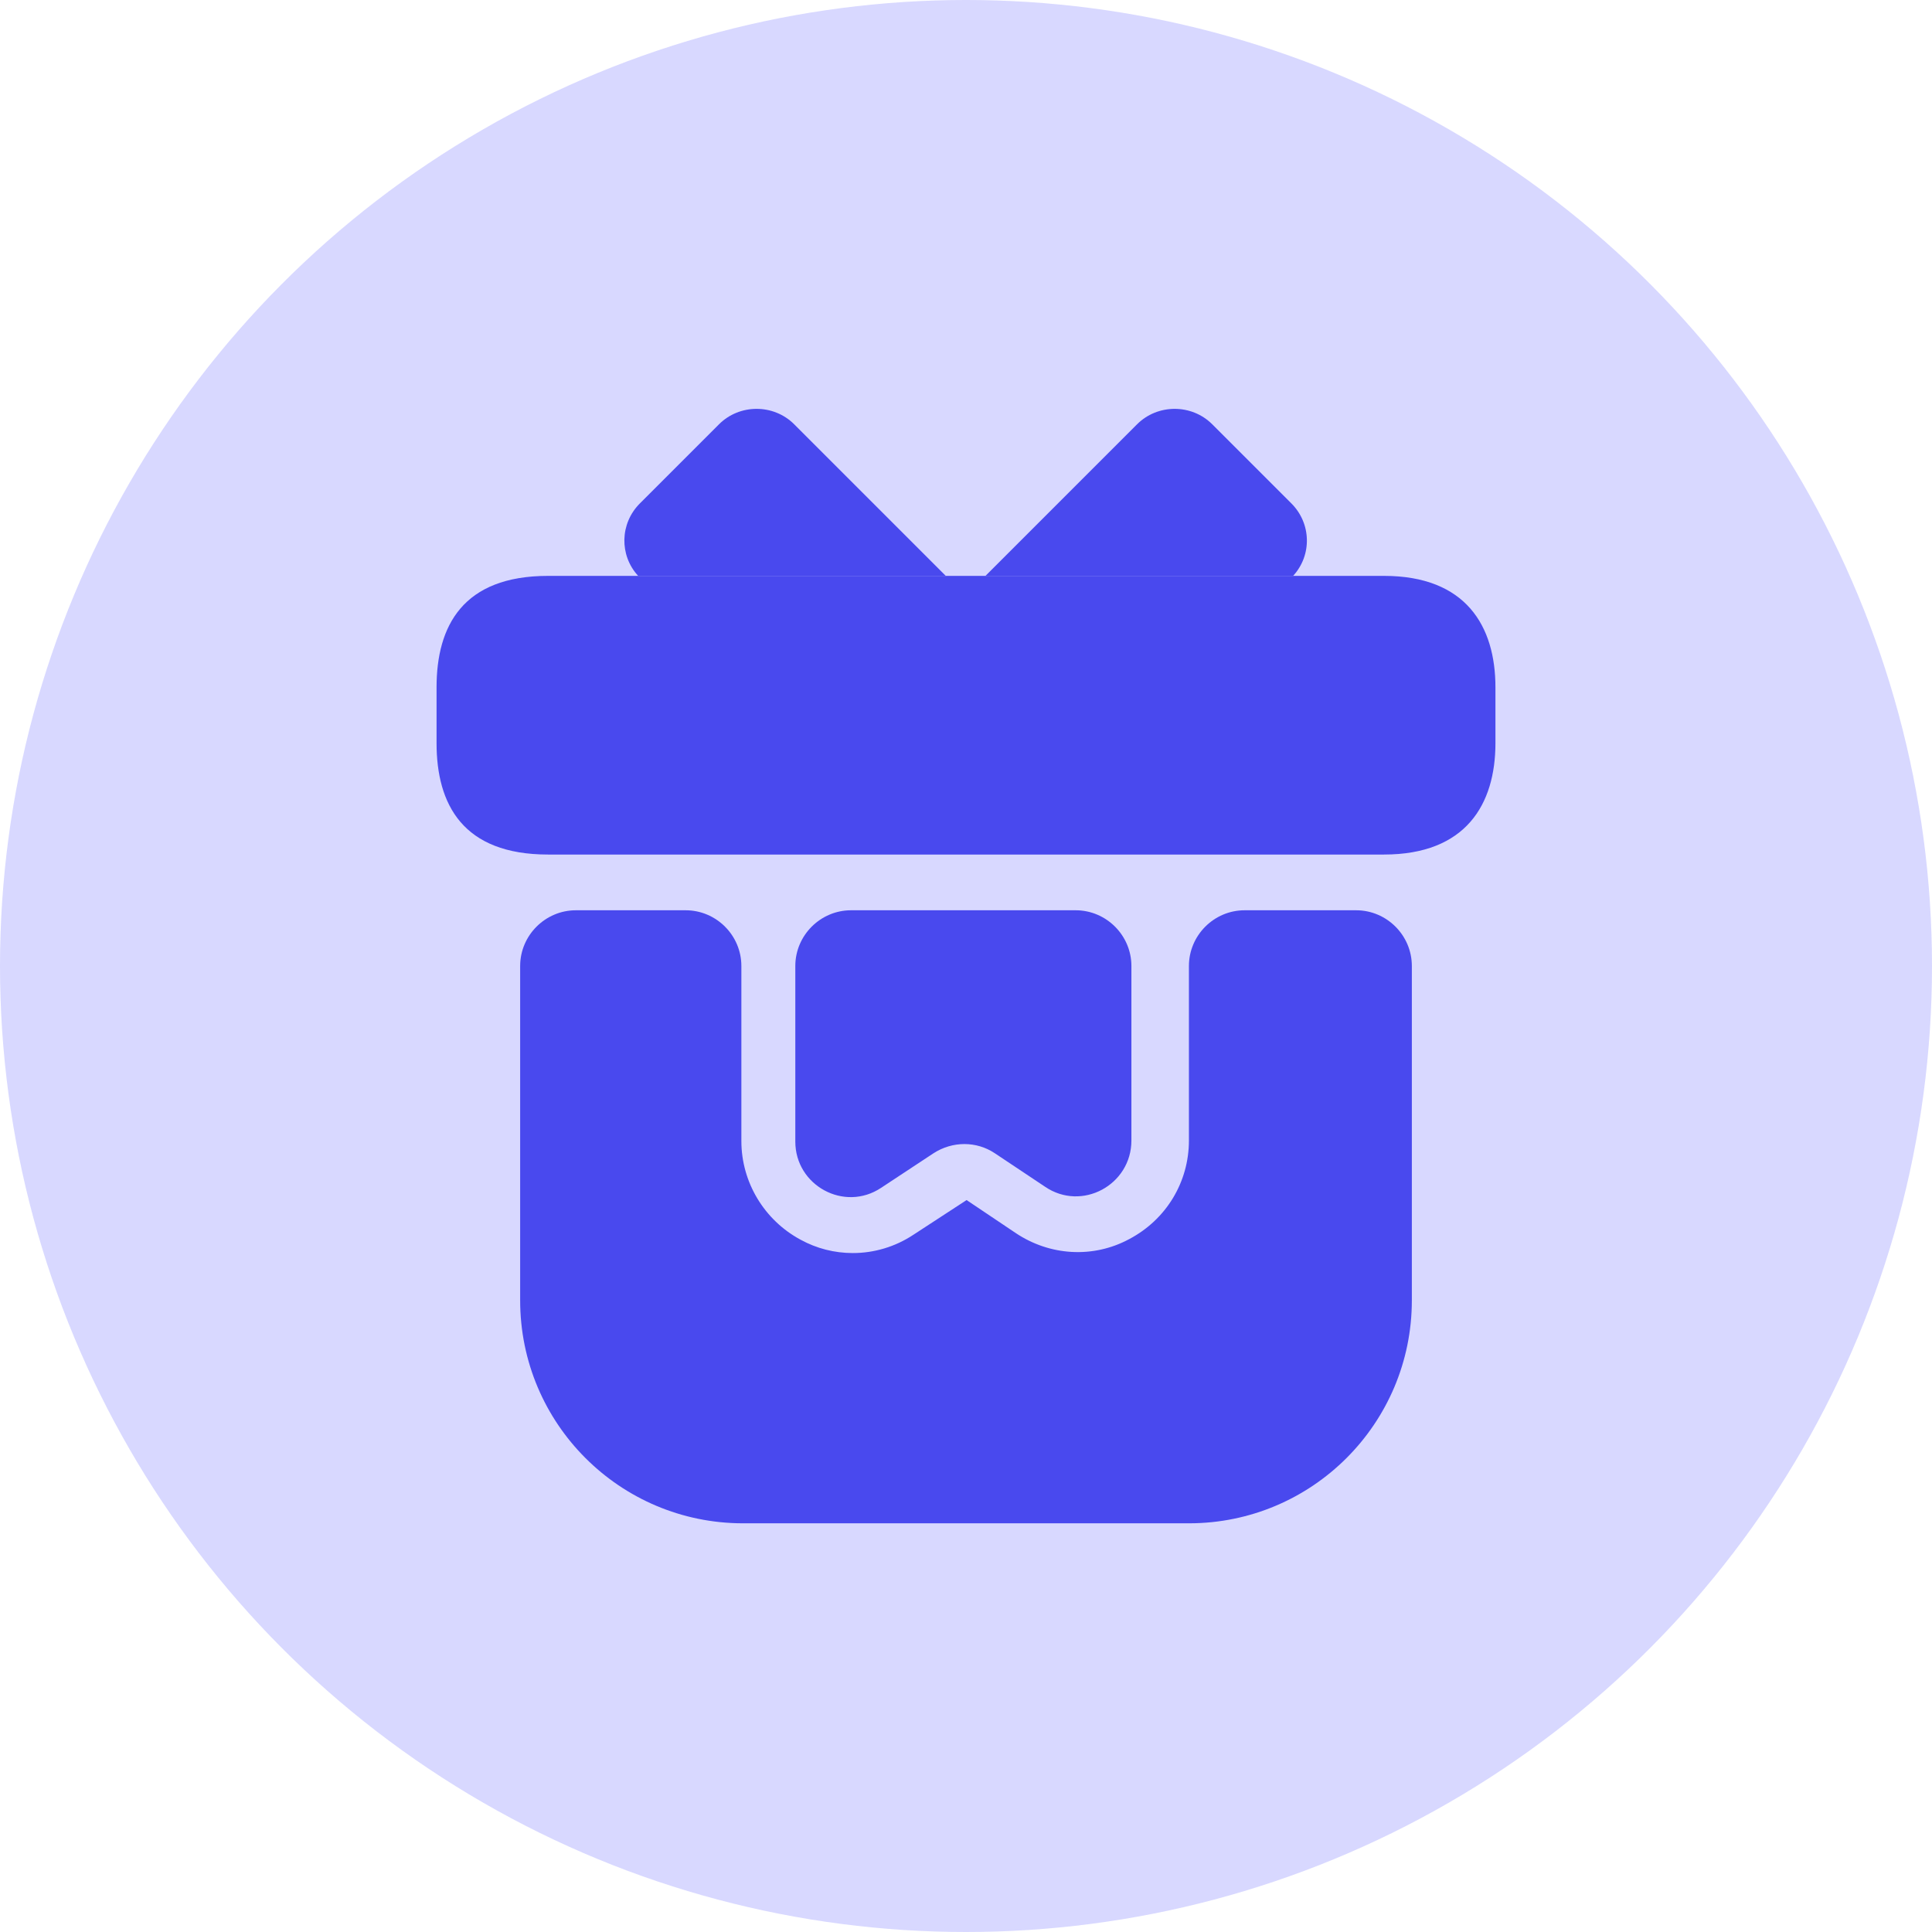
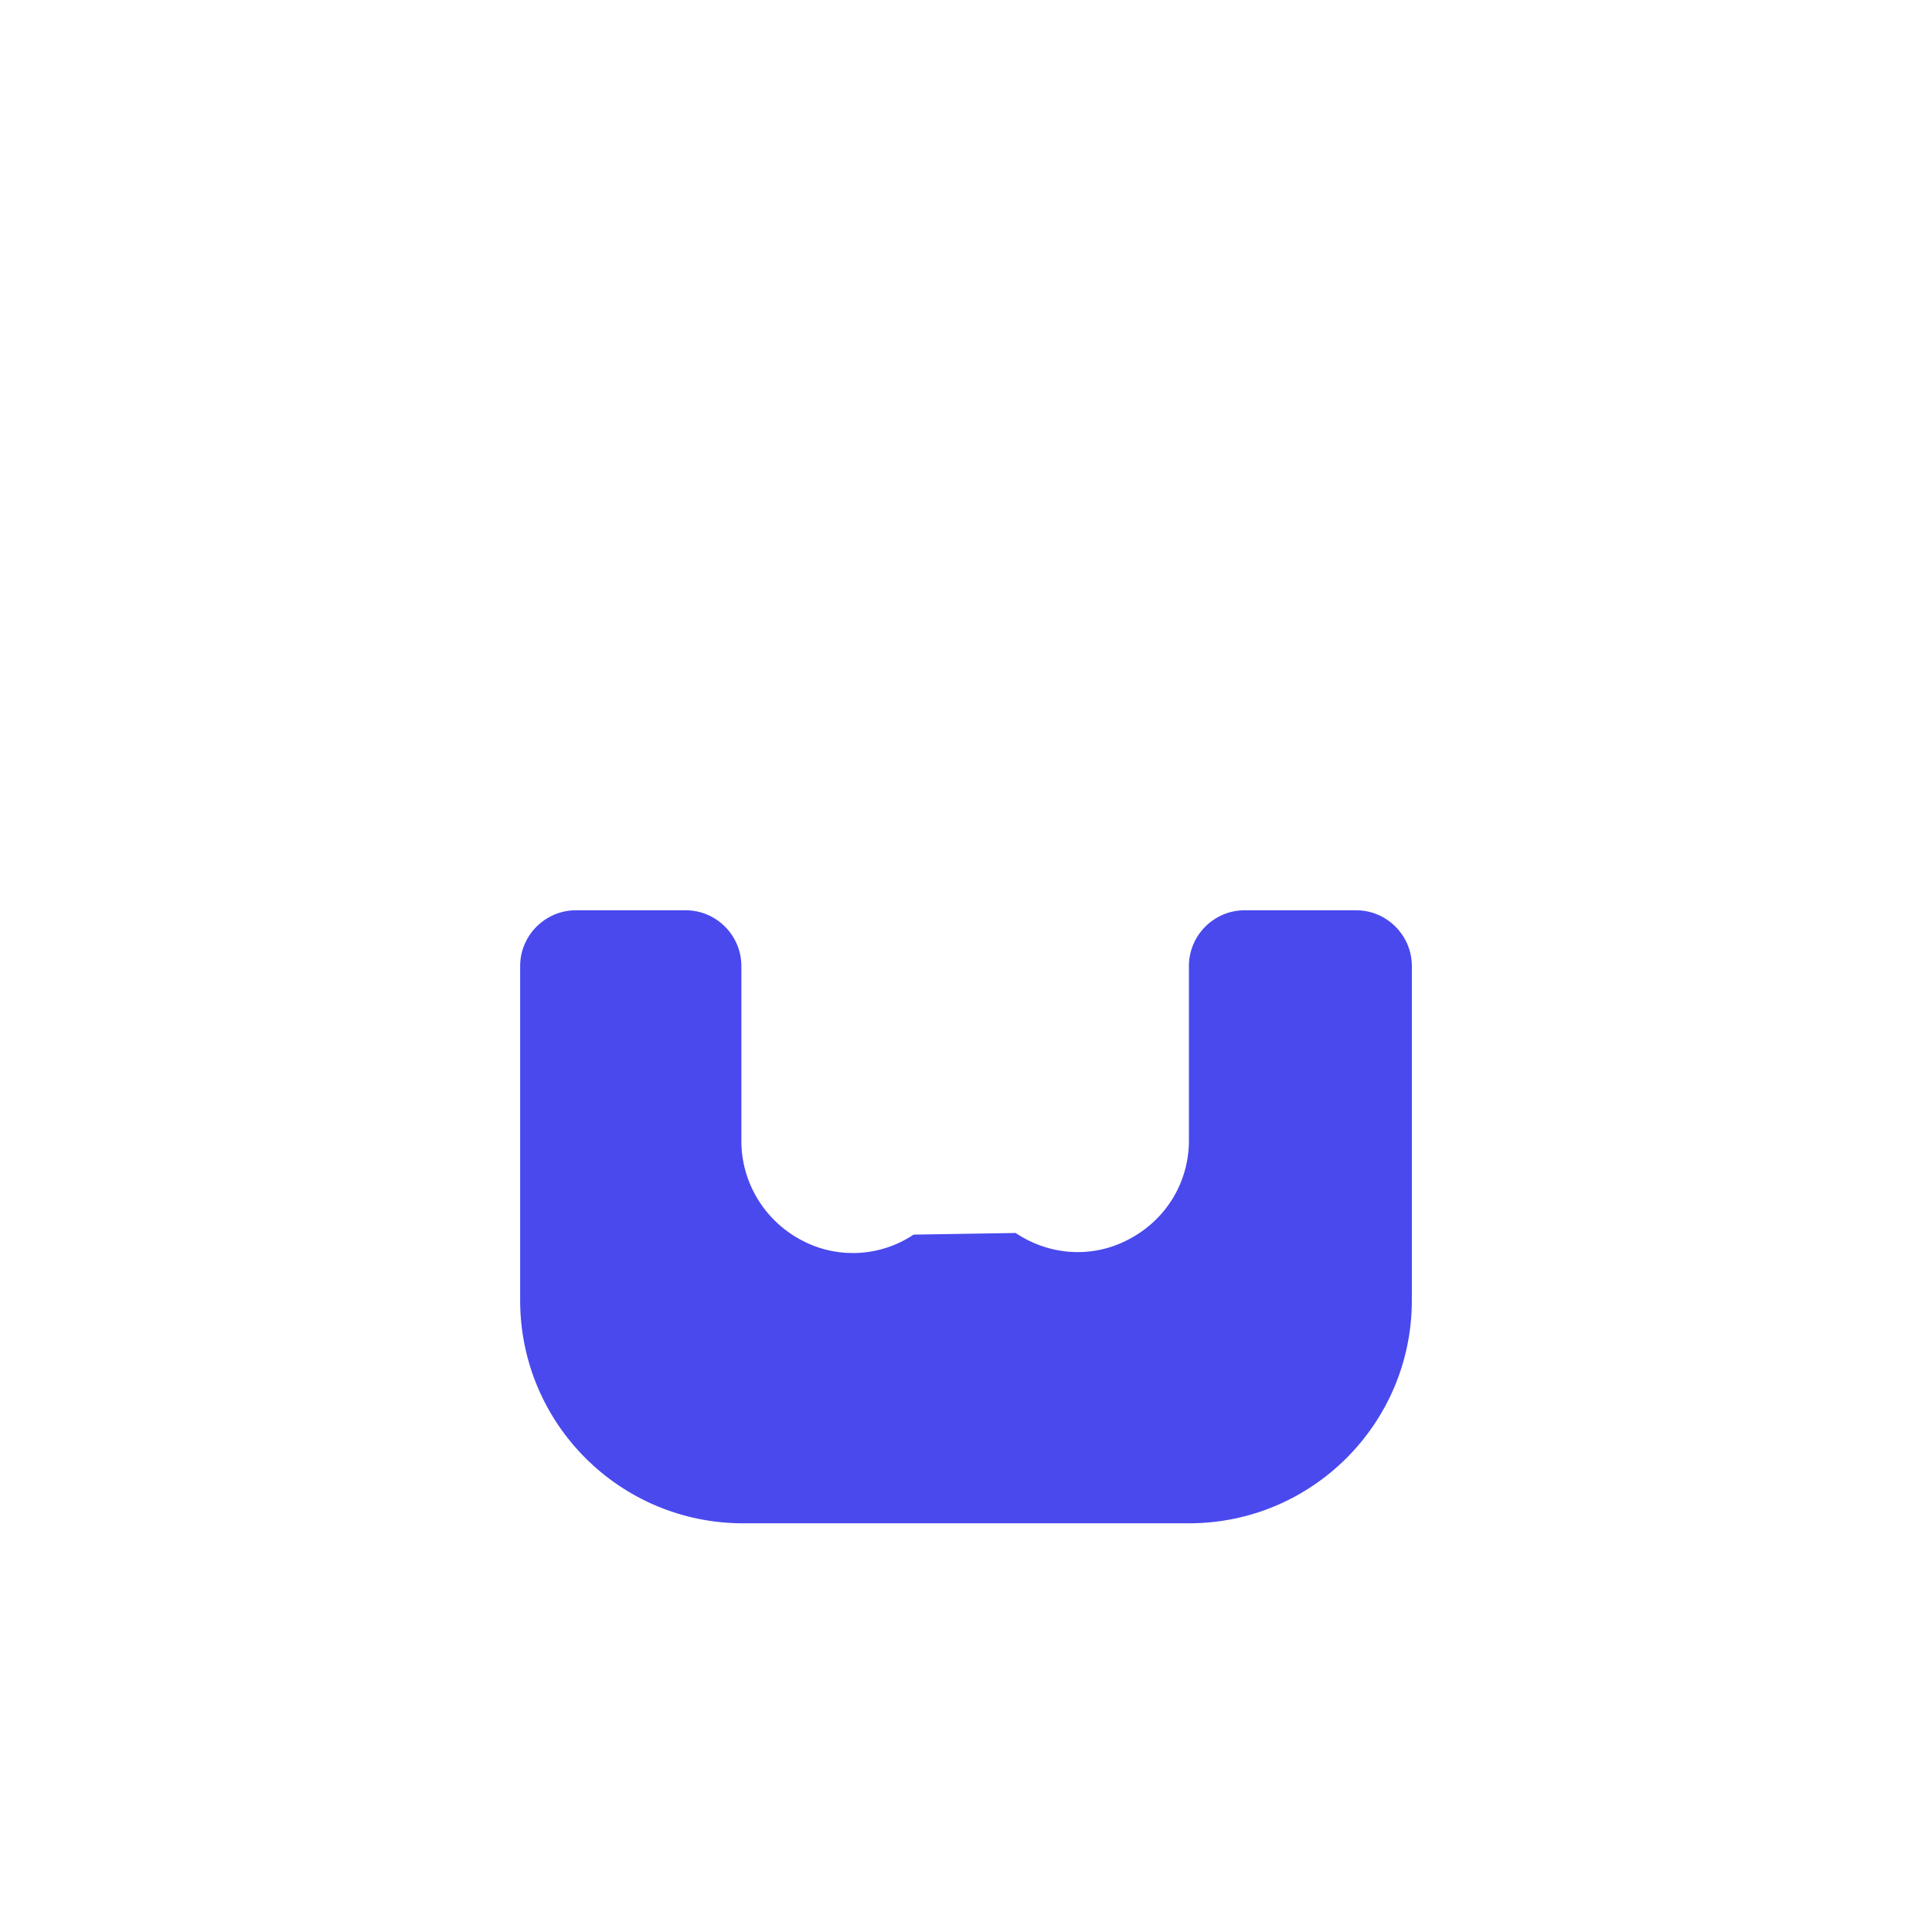
<svg xmlns="http://www.w3.org/2000/svg" width="26" height="26" viewBox="0 0 26 26" fill="none">
-   <circle cx="13" cy="13" r="13" fill="#D8D8FF" />
-   <path d="M19 13V17.5C19 19.157 17.657 20.5 16 20.5H10C8.342 20.5 7 19.157 7 17.5V13C7 12.588 7.338 12.25 7.75 12.25H9.227C9.64 12.25 9.977 12.588 9.977 13V15.355C9.977 15.91 10.285 16.42 10.773 16.683C10.99 16.802 11.23 16.863 11.477 16.863C11.762 16.863 12.047 16.78 12.295 16.615L13.008 16.15L13.668 16.593C14.125 16.9 14.71 16.938 15.197 16.675C15.693 16.413 16 15.91 16 15.348V13C16 12.588 16.337 12.25 16.75 12.25H18.25C18.663 12.25 19 12.588 19 13Z" fill="#4949EE" />
-   <path d="M20.125 9.25V10C20.125 10.825 19.727 11.5 18.625 11.5H7.375C6.228 11.5 5.875 10.825 5.875 10V9.25C5.875 8.425 6.228 7.75 7.375 7.75H18.625C19.727 7.75 20.125 8.425 20.125 9.25Z" fill="#4949EE" />
-   <path d="M12.728 7.75H8.588C8.333 7.473 8.341 7.045 8.611 6.775L9.676 5.71C9.953 5.433 10.411 5.433 10.688 5.71L12.728 7.75Z" fill="#4949EE" />
-   <path d="M17.402 7.75H13.262L15.302 5.71C15.579 5.433 16.037 5.433 16.314 5.71L17.379 6.775C17.649 7.045 17.657 7.473 17.402 7.75Z" fill="#4949EE" />
-   <path d="M14.476 12.25C14.888 12.25 15.226 12.588 15.226 13V15.348C15.226 15.947 14.558 16.308 14.063 15.97L13.388 15.52C13.141 15.355 12.818 15.355 12.563 15.52L11.858 15.985C11.363 16.315 10.703 15.955 10.703 15.363V13C10.703 12.588 11.041 12.25 11.453 12.25H14.476Z" fill="#4949EE" />
+   <path d="M19 13V17.5C19 19.157 17.657 20.5 16 20.5H10C8.342 20.5 7 19.157 7 17.5V13C7 12.588 7.338 12.25 7.75 12.25H9.227C9.64 12.25 9.977 12.588 9.977 13V15.355C9.977 15.91 10.285 16.42 10.773 16.683C10.99 16.802 11.23 16.863 11.477 16.863C11.762 16.863 12.047 16.78 12.295 16.615L13.668 16.593C14.125 16.9 14.71 16.938 15.197 16.675C15.693 16.413 16 15.91 16 15.348V13C16 12.588 16.337 12.25 16.75 12.25H18.25C18.663 12.25 19 12.588 19 13Z" fill="#4949EE" />
</svg>